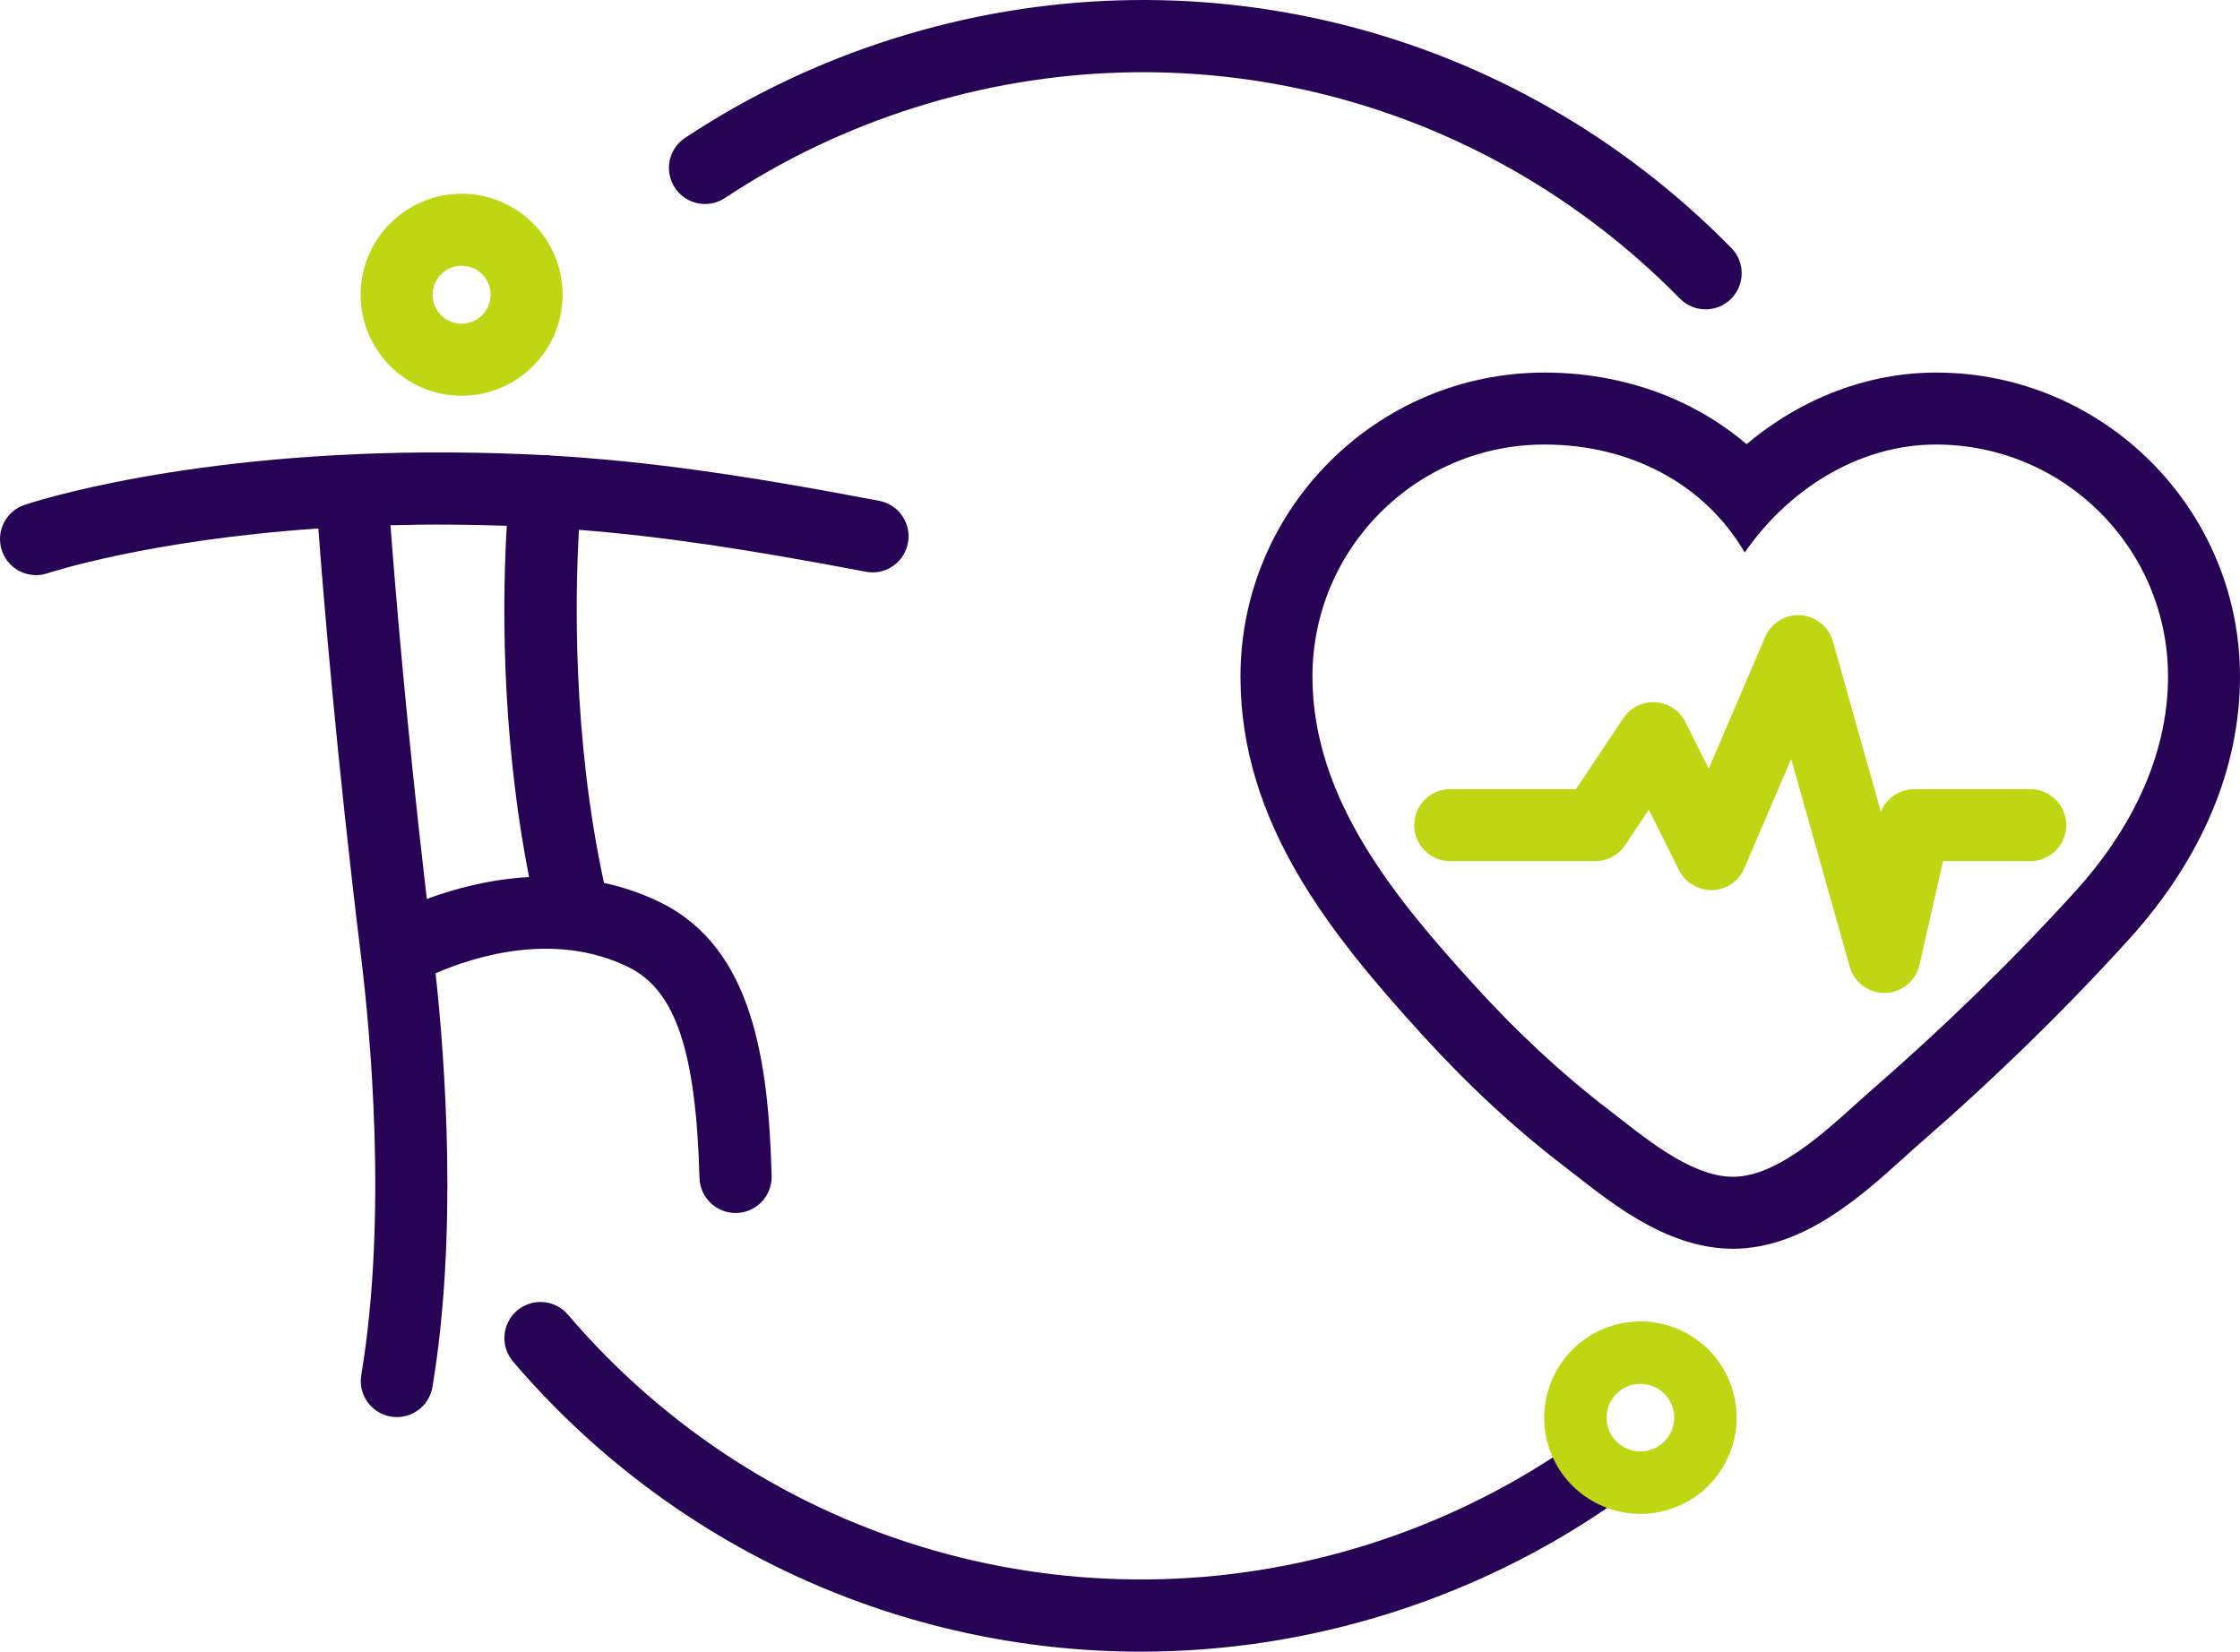
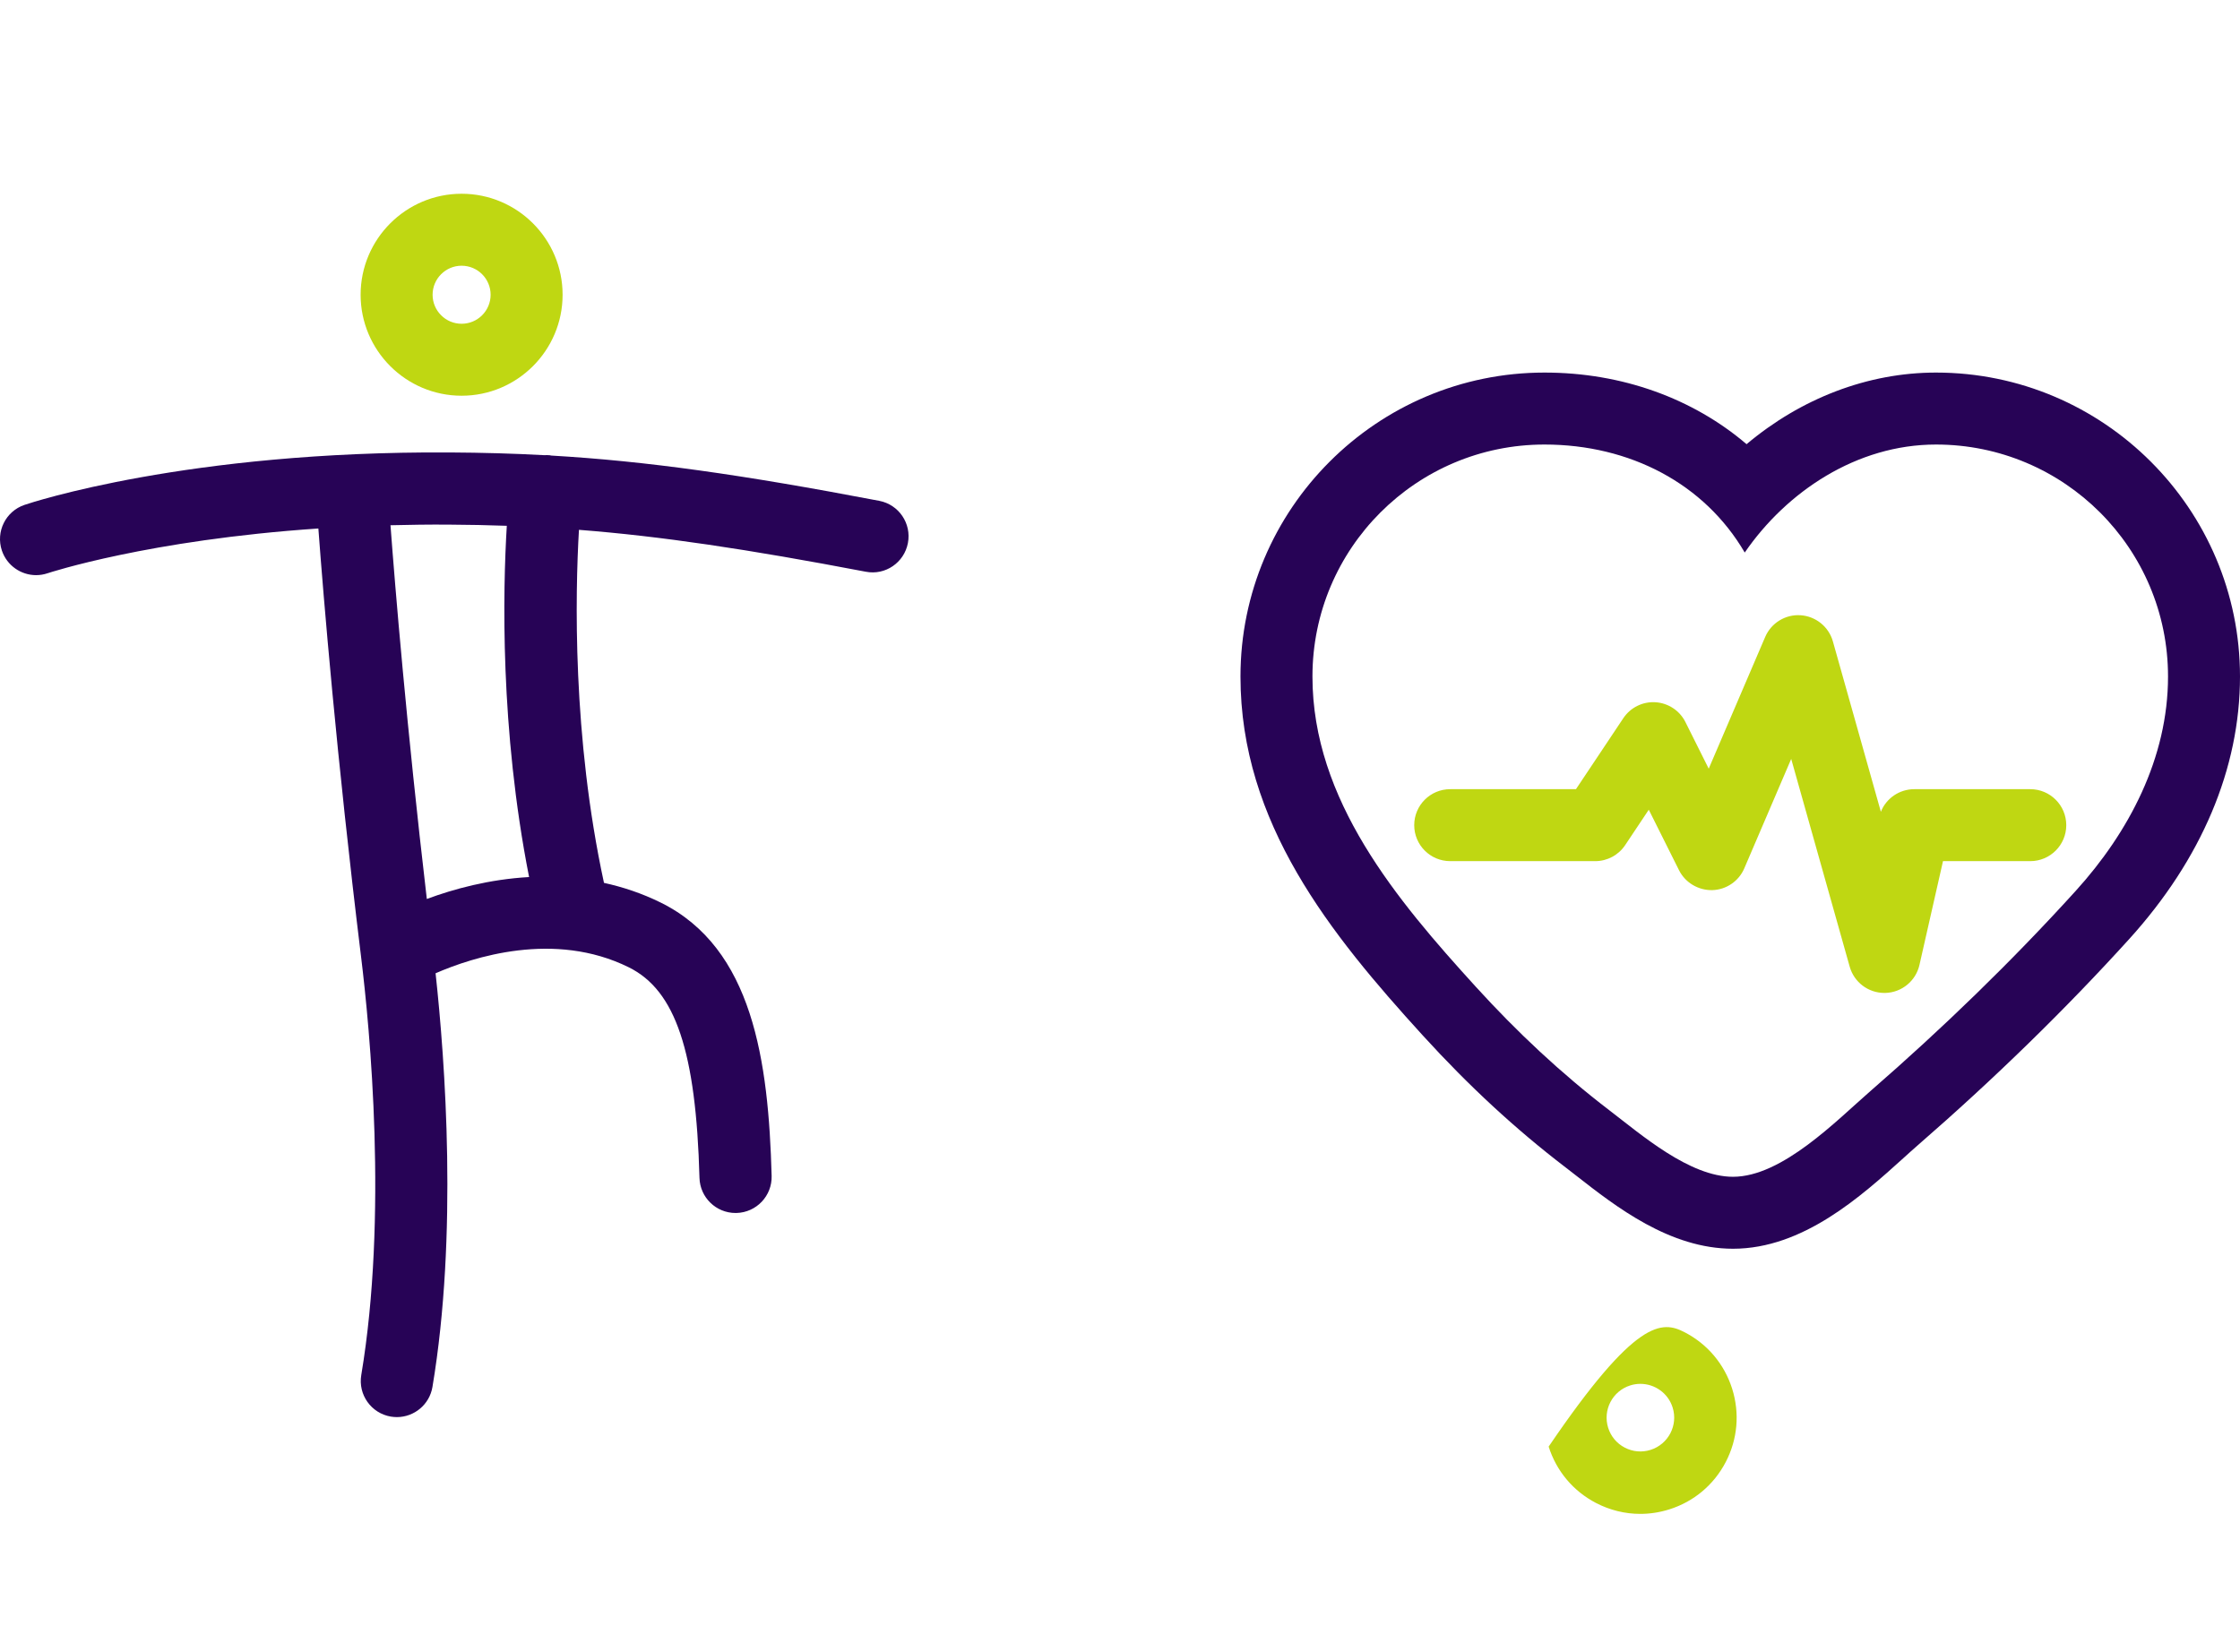
<svg xmlns="http://www.w3.org/2000/svg" width="189.843px" height="140px" viewBox="0 0 189.843 140" version="1.1">
  <title>PICTO</title>
  <g id="BUILDER_SITE_SPORT_SANTE" stroke="none" stroke-width="1" fill="none" fill-rule="evenodd">
    <g id="MISE-EN-APPLICATION_PAGE_ACCOMPAGNEMENT" transform="translate(-1305, -1664)">
      <g id="MODULE_CONTENU_CARTE_EDITO_3_PLACES" transform="translate(0, 1473)">
        <g id="Group_carte_site_4colonnes" transform="translate(1192, 144)">
          <g id="PICTO" transform="translate(113, 47)">
            <path d="M164.079,31.58 C158.29,31.58 152.636,33.771 148.024,37.65 C143.472,33.767 137.463,31.58 130.896,31.58 C116.69,31.58 105.132,43.139 105.132,57.344 C105.132,69.758 112.76,79.175 120.572,87.755 C124.477,92.044 128.439,95.705 132.681,98.949 C132.973,99.174 133.282,99.414 133.606,99.667 C136.942,102.274 141.51,105.847 146.874,105.847 C152.814,105.847 157.735,101.397 161.331,98.151 C161.765,97.757 162.173,97.387 162.551,97.06 C169.018,91.439 175.036,85.569 180.439,79.612 C186.591,72.827 189.843,65.128 189.843,57.344 C189.843,43.139 178.285,31.58 164.079,31.58 M164.079,37.68 C174.939,37.68 183.743,46.485 183.743,57.344 C183.743,64.244 180.434,70.536 175.92,75.513 C170.521,81.468 164.613,87.187 158.549,92.457 C155.661,94.966 151.05,99.747 146.874,99.747 C143.195,99.747 139.112,96.188 136.386,94.104 C132.29,90.972 128.55,87.457 125.082,83.647 C118.381,76.287 111.232,67.812 111.232,57.344 C111.232,46.485 120.036,37.68 130.896,37.68 C138.143,37.68 144.459,40.998 147.869,46.835 C151.414,41.68 157.35,37.68 164.079,37.68" id="Fill-1" fill="#270356" />
            <path d="M159.702,84.164 C158.339,84.164 157.136,83.258 156.765,81.94 L151.807,64.329 L147.831,73.603 C147.366,74.694 146.305,75.414 145.12,75.45 C143.952,75.476 142.833,74.828 142.301,73.765 L139.736,68.634 L137.735,71.635 C137.169,72.484 136.216,72.993 135.196,72.993 L122.907,72.993 C121.222,72.993 119.857,71.628 119.857,69.943 C119.857,68.259 121.222,66.893 122.907,66.893 L133.565,66.893 L137.577,60.877 C138.178,59.972 139.225,59.455 140.302,59.524 C141.388,59.592 142.356,60.232 142.842,61.204 L144.816,65.155 L149.6,53.993 C150.109,52.804 151.317,52.062 152.602,52.15 C153.891,52.236 154.989,53.123 155.34,54.367 L159.406,68.807 C159.862,67.667 160.974,66.893 162.236,66.893 L172.069,66.893 C173.752,66.893 175.119,68.259 175.119,69.943 C175.119,71.628 173.752,72.993 172.069,72.993 L164.672,72.993 L162.677,81.789 C162.368,83.15 161.176,84.128 159.78,84.164 C159.754,84.164 159.728,84.164 159.702,84.164" id="Fill-3" fill="#BFD712" />
            <path d="M39.122,22.523 C37.766,22.523 36.663,23.626 36.663,24.984 C36.663,26.34 37.766,27.443 39.122,27.443 C40.478,27.443 41.581,26.34 41.581,24.984 C41.581,23.626 40.478,22.523 39.122,22.523 M39.122,33.543 C34.403,33.543 30.563,29.703 30.563,24.984 C30.563,20.263 34.403,16.423 39.122,16.423 C43.842,16.423 47.681,20.263 47.681,24.984 C47.681,29.703 43.842,33.543 39.122,33.543" id="Fill-5" fill="#BFD712" />
            <path d="M44.841,74.341 C41.446,74.532 38.429,75.36 36.174,76.2 C34.452,61.512 33.488,49.781 33.094,44.521 C34.708,44.481 36.355,44.455 38.079,44.469 C39.743,44.477 41.357,44.512 42.952,44.568 C42.62,50.065 42.364,61.759 44.841,74.341 M74.516,42.452 C62.855,40.228 54.791,39.085 46.72,38.615 C46.674,38.609 46.631,38.592 46.585,38.587 C46.432,38.571 46.284,38.576 46.134,38.583 C43.511,38.44 40.881,38.367 38.115,38.351 C15.875,38.219 2.628,42.607 2.077,42.796 C0.479,43.336 -0.377,45.07 0.16,46.668 C0.591,47.944 1.783,48.751 3.06,48.751 C3.384,48.751 3.71,48.698 4.034,48.59 C4.137,48.556 12.578,45.769 26.982,44.796 C27.407,50.504 28.526,64.175 30.599,81.078 C31.355,87.251 32.873,103.067 30.618,116.553 C30.339,118.219 31.463,119.797 33.129,120.076 C33.3,120.103 33.471,120.117 33.636,120.117 C35.105,120.117 36.4,119.058 36.651,117.562 C38.807,104.666 37.728,89.968 36.916,82.497 C40.066,81.127 46.984,78.868 53.293,81.993 C57.253,83.954 58.989,89.125 59.282,99.841 C59.329,101.501 60.688,102.816 62.337,102.816 C62.367,102.816 62.394,102.816 62.422,102.815 C64.111,102.769 65.443,101.363 65.397,99.674 C65.131,89.927 63.808,80.372 56.007,76.51 C54.398,75.714 52.783,75.186 51.188,74.834 C48.497,62.39 48.753,50.312 49.067,44.91 C56.021,45.453 63.313,46.543 73.371,48.46 C75.03,48.787 76.632,47.689 76.947,46.028 C77.264,44.369 76.175,42.768 74.516,42.452" id="Fill-7" fill="#270356" />
-             <path d="M144.551,26.221 C143.76,26.221 142.968,25.916 142.369,25.306 C125.422,8.041 100.576,1.84 77.527,9.117 C71.806,10.922 66.392,13.502 61.441,16.783 C60.035,17.717 58.137,17.332 57.202,15.924 C56.27,14.516 56.653,12.618 58.062,11.686 C63.489,8.088 69.42,5.262 75.685,3.283 C100.942,-4.692 128.167,2.105 146.735,21.02 C147.918,22.226 147.899,24.161 146.693,25.346 C146.098,25.93 145.325,26.221 144.551,26.221" id="Fill-10" fill="#270356" />
-             <path d="M96.688,140 C76.55,140 57.027,131.288 43.478,115.404 C42.382,114.117 42.537,112.188 43.821,111.092 C45.106,109.996 47.039,110.149 48.133,111.433 C64.824,131.002 91.454,138.641 115.976,130.902 C121.996,129.001 127.665,126.247 132.825,122.718 C134.221,121.767 136.125,122.124 137.078,123.516 C138.031,124.912 137.674,126.816 136.28,127.769 C130.623,131.636 124.409,134.653 117.818,136.734 C110.854,138.933 103.733,140 96.688,140" id="Fill-12" fill="#270356" />
-             <path d="M139.024,117.299 C138.74,117.299 138.451,117.341 138.165,117.432 C136.658,117.907 135.819,119.519 136.295,121.027 C136.524,121.757 137.027,122.353 137.703,122.705 C138.385,123.059 139.16,123.125 139.889,122.895 L139.889,122.895 C141.395,122.419 142.235,120.807 141.757,119.302 C141.374,118.082 140.241,117.299 139.024,117.299 M139.016,128.321 C137.724,128.321 136.445,128.01 135.265,127.397 C133.332,126.391 131.909,124.696 131.251,122.618 C129.901,118.331 132.287,113.742 136.572,112.39 C138.648,111.734 140.856,111.926 142.787,112.932 C144.72,113.935 146.144,115.633 146.801,117.709 C147.456,119.786 147.265,121.994 146.259,123.925 C145.253,125.858 143.559,127.282 141.482,127.937 C140.671,128.193 139.842,128.321 139.016,128.321" id="Fill-15" fill="#BFD712" />
+             <path d="M139.024,117.299 C138.74,117.299 138.451,117.341 138.165,117.432 C136.658,117.907 135.819,119.519 136.295,121.027 C136.524,121.757 137.027,122.353 137.703,122.705 C138.385,123.059 139.16,123.125 139.889,122.895 L139.889,122.895 C141.395,122.419 142.235,120.807 141.757,119.302 C141.374,118.082 140.241,117.299 139.024,117.299 M139.016,128.321 C137.724,128.321 136.445,128.01 135.265,127.397 C133.332,126.391 131.909,124.696 131.251,122.618 C138.648,111.734 140.856,111.926 142.787,112.932 C144.72,113.935 146.144,115.633 146.801,117.709 C147.456,119.786 147.265,121.994 146.259,123.925 C145.253,125.858 143.559,127.282 141.482,127.937 C140.671,128.193 139.842,128.321 139.016,128.321" id="Fill-15" fill="#BFD712" />
          </g>
        </g>
      </g>
    </g>
  </g>
</svg>